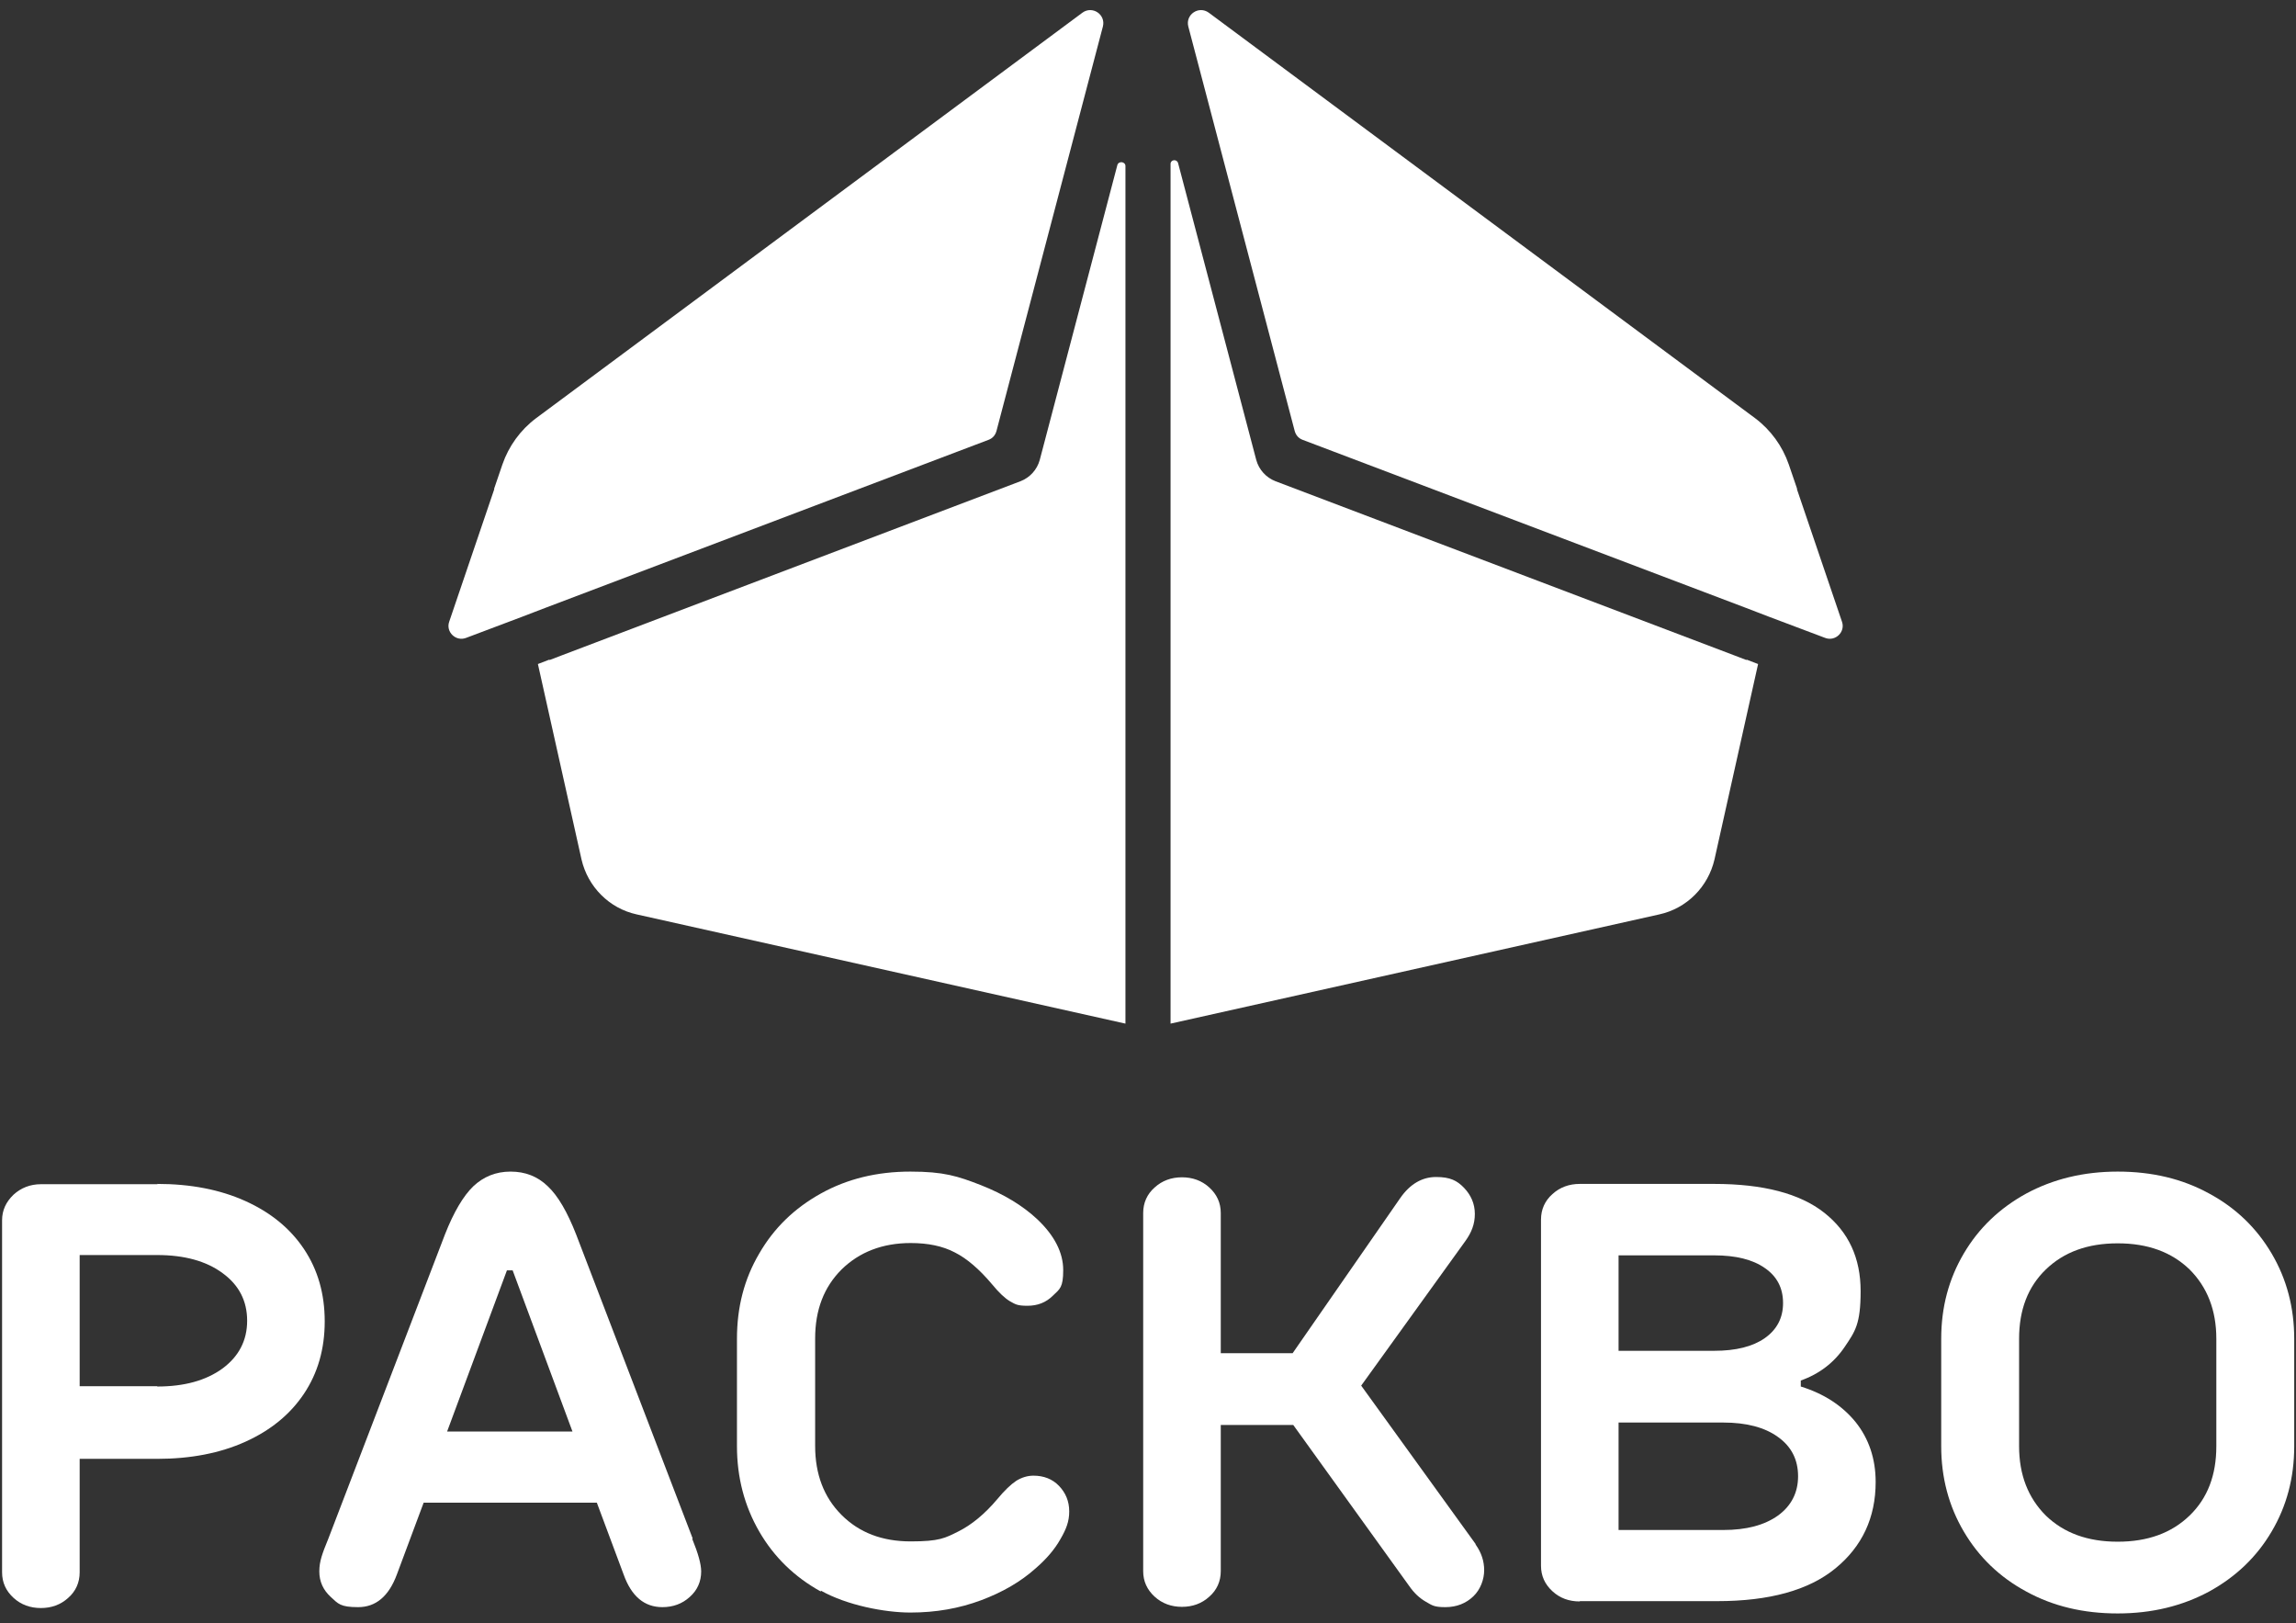
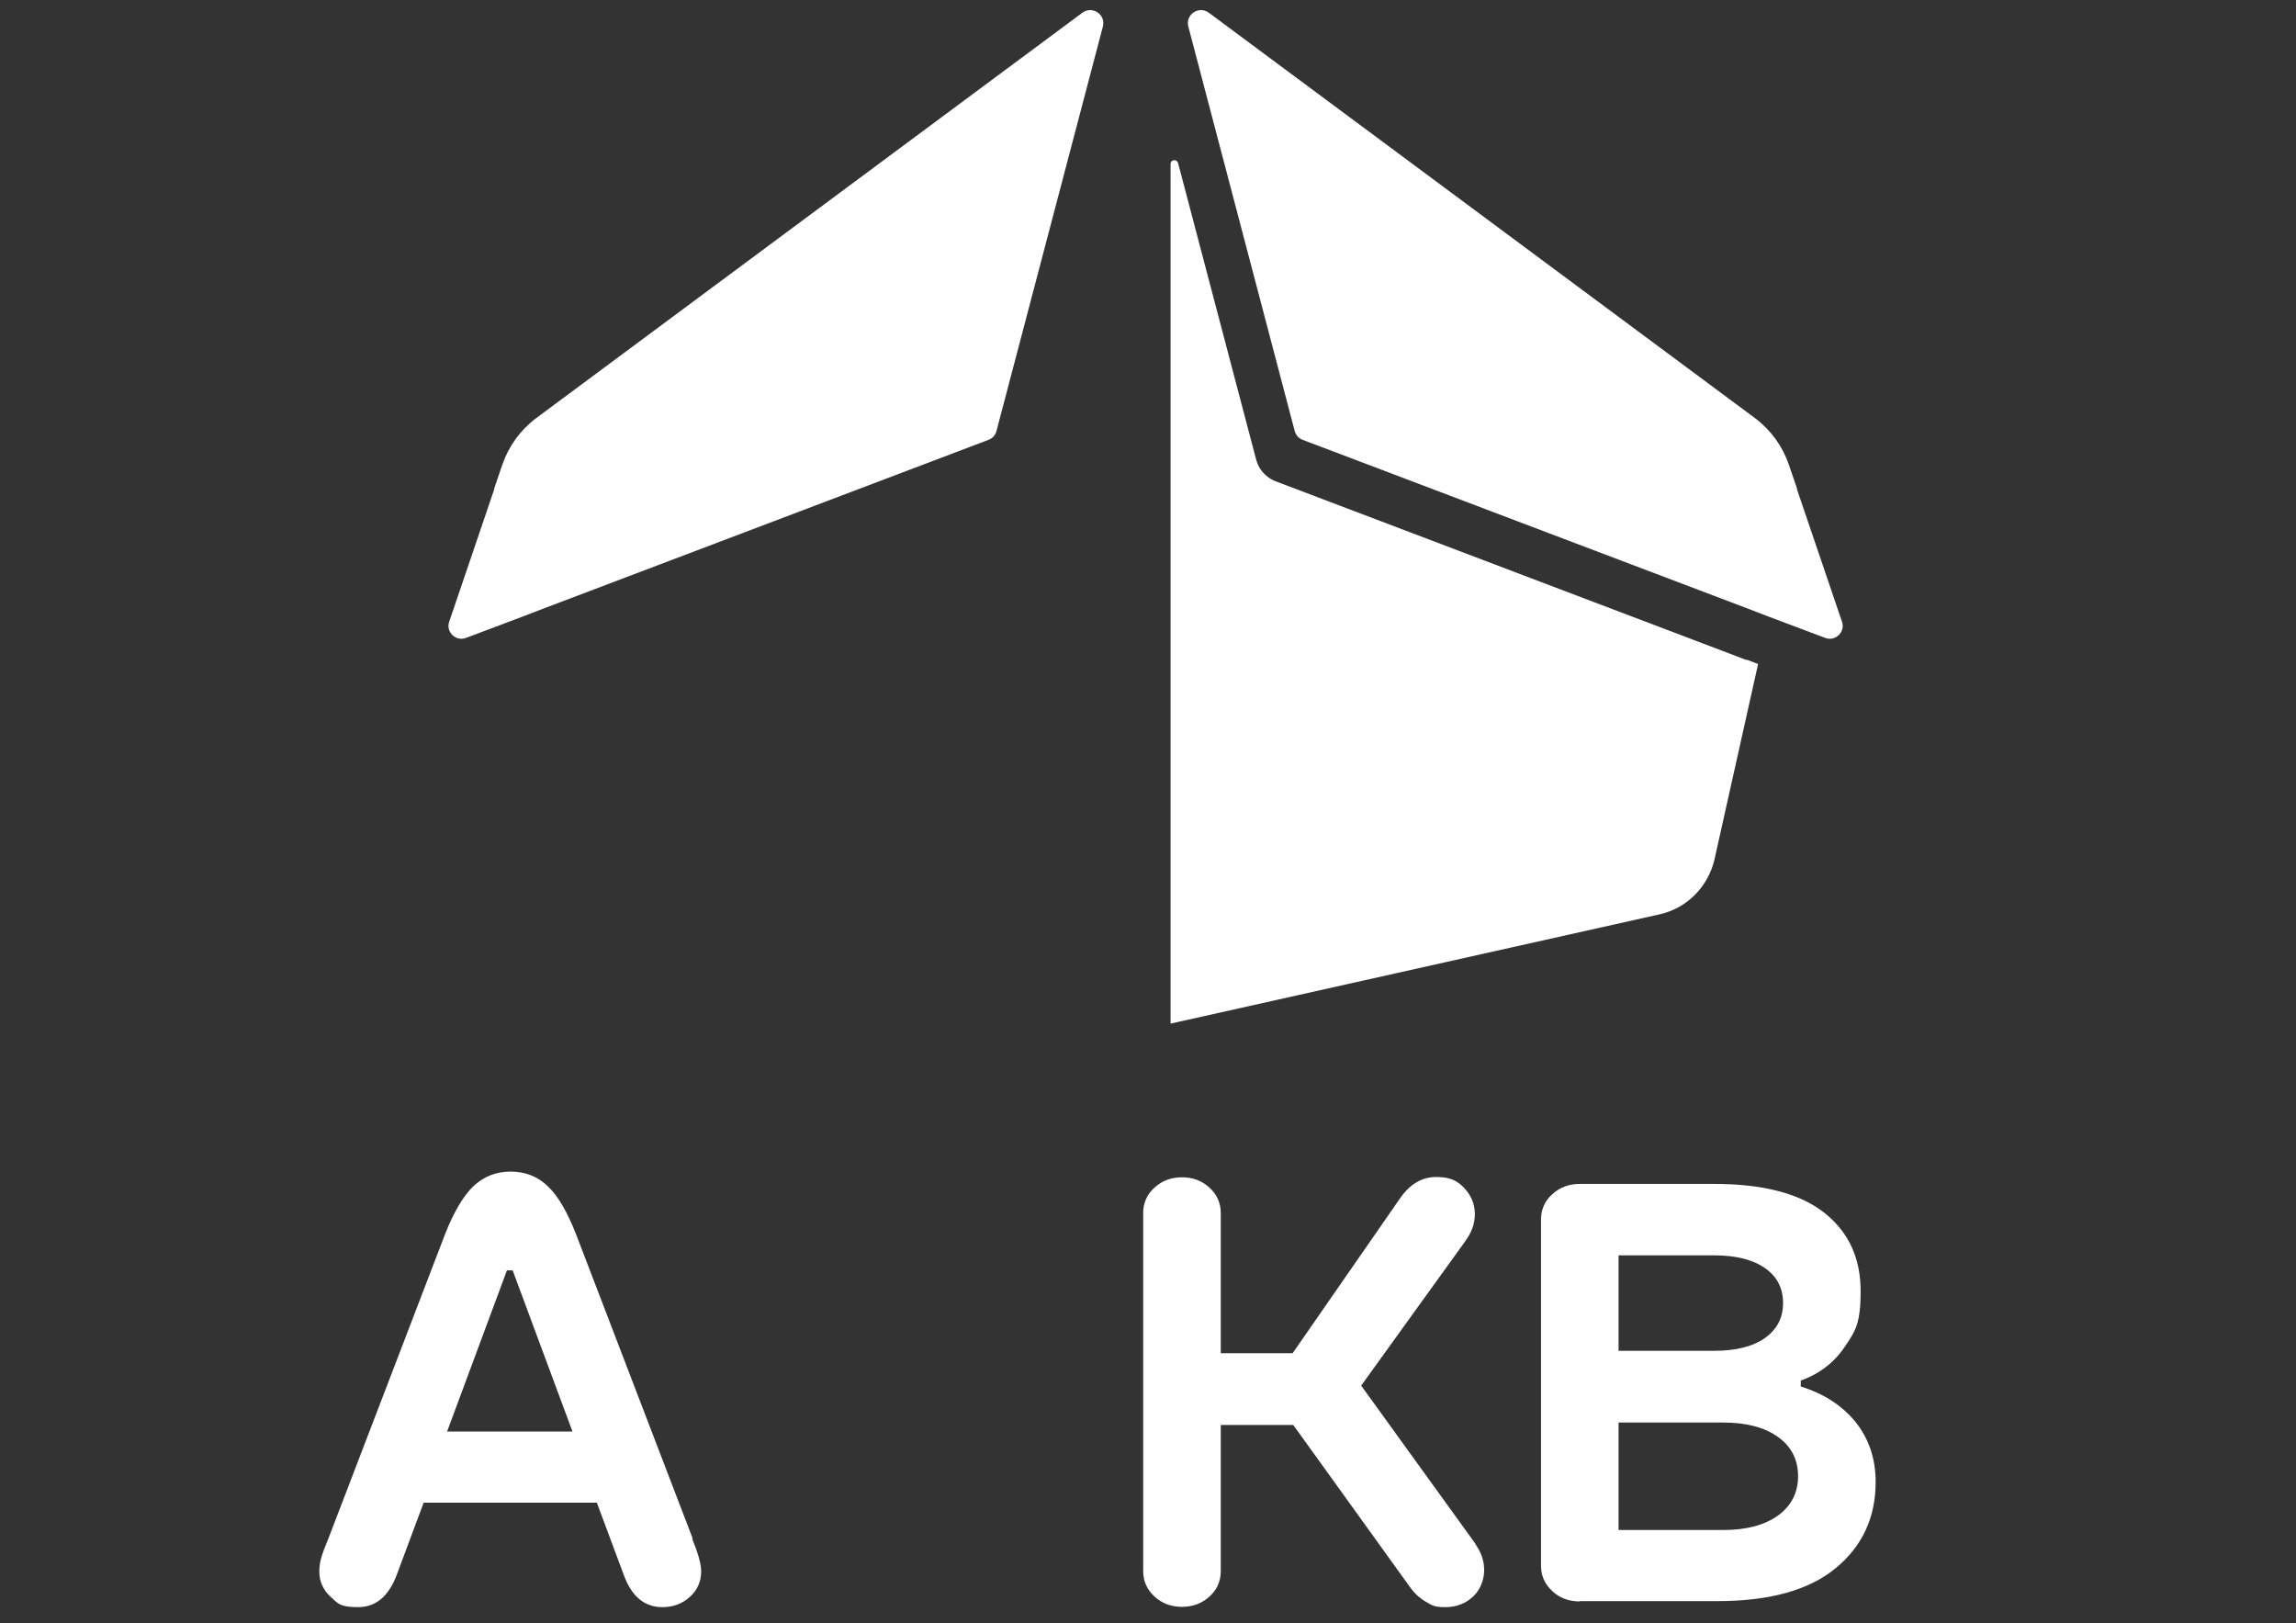
<svg xmlns="http://www.w3.org/2000/svg" width="215" height="152" viewBox="0 0 215 152" fill="none">
  <rect x="0" y="0" width="215" height="152" fill="#333333" stroke="none" />
-   <path d="M14.724 110.85C17.849 110.85 20.609 111.384 22.974 112.452C25.339 113.52 27.169 115.009 28.465 116.948C29.76 118.888 30.407 121.136 30.407 123.722C30.407 126.307 29.76 128.556 28.465 130.495C27.169 132.434 25.339 133.924 22.974 134.992C20.609 136.059 17.849 136.593 14.724 136.593H7.46V147.217C7.46 148.173 7.094 148.988 6.39 149.606C5.686 150.252 4.813 150.561 3.828 150.561C2.842 150.561 1.969 150.252 1.265 149.606C0.561 148.959 0.195 148.173 0.195 147.217V114.25C0.195 113.323 0.561 112.536 1.265 111.861C1.969 111.215 2.842 110.878 3.828 110.878H14.752L14.724 110.85ZM14.724 129.82C17.258 129.82 19.285 129.258 20.834 128.134C22.355 127.01 23.143 125.52 23.143 123.665C23.143 121.81 22.383 120.321 20.834 119.197C19.314 118.073 17.258 117.51 14.724 117.51H7.46V129.792H14.724V129.82Z" fill="white" />
  <path d="M64.815 144.069C65.378 145.446 65.659 146.458 65.659 147.133C65.659 148.088 65.293 148.903 64.589 149.522C63.886 150.168 63.013 150.477 62.027 150.477C60.338 150.477 59.127 149.465 58.395 147.414L55.889 140.697H39.671L37.165 147.414C36.405 149.465 35.194 150.477 33.533 150.477C31.872 150.477 31.674 150.168 30.971 149.522C30.267 148.875 29.901 148.088 29.901 147.133C29.901 146.177 30.182 145.446 30.745 144.069L41.67 115.571C42.486 113.492 43.388 111.974 44.317 111.075C45.274 110.175 46.428 109.697 47.808 109.697C49.188 109.697 50.342 110.147 51.3 111.075C52.257 111.974 53.13 113.492 53.946 115.571L64.871 144.069H64.815ZM48.033 118.944H47.47L41.867 134.036H53.608L48.005 118.944H48.033Z" fill="white" />
-   <path d="M76.866 149.016C74.416 147.667 72.473 145.784 71.094 143.395C69.714 141.006 69.01 138.336 69.01 135.413V125.352C69.01 122.401 69.686 119.759 71.094 117.37C72.473 114.981 74.388 113.126 76.866 111.749C79.343 110.372 82.131 109.697 85.256 109.697C88.382 109.697 89.677 110.119 91.845 110.962C93.985 111.805 95.759 112.873 97.138 114.166C98.743 115.684 99.56 117.286 99.56 118.916C99.56 120.546 99.25 120.686 98.603 121.305C97.955 121.951 97.166 122.26 96.209 122.26C95.252 122.26 95.083 122.12 94.576 121.839C94.097 121.558 93.534 121.024 92.887 120.237C91.704 118.831 90.522 117.82 89.395 117.258C88.269 116.667 86.889 116.386 85.284 116.386C82.638 116.386 80.47 117.229 78.808 118.859C77.147 120.518 76.331 122.654 76.331 125.324V135.385C76.331 138.027 77.147 140.191 78.808 141.849C80.47 143.507 82.61 144.322 85.284 144.322C87.959 144.322 88.494 144.013 89.733 143.395C90.972 142.776 92.211 141.765 93.394 140.359C94.069 139.544 94.661 138.982 95.167 138.645C95.674 138.336 96.209 138.167 96.772 138.167C97.73 138.167 98.546 138.476 99.166 139.123C99.785 139.769 100.123 140.556 100.123 141.512C100.123 142.467 99.841 143.17 99.306 144.097C98.772 145.053 97.983 145.98 96.969 146.852C95.59 148.088 93.9 149.072 91.873 149.831C89.846 150.59 87.65 150.983 85.256 150.983C82.863 150.983 79.315 150.308 76.866 148.931V149.016Z" fill="white" />
  <path d="M138.191 144.631C138.726 145.39 138.979 146.177 138.979 147.02C138.979 147.863 138.641 148.819 137.965 149.465C137.29 150.112 136.417 150.477 135.347 150.477C134.277 150.477 134.108 150.309 133.517 149.971C132.925 149.634 132.419 149.156 131.968 148.51L121.1 133.418H114.314V147.105C114.314 148.06 113.948 148.875 113.244 149.493C112.54 150.14 111.667 150.449 110.682 150.449C109.696 150.449 108.823 150.14 108.119 149.493C107.416 148.847 107.049 148.06 107.049 147.105V113.576C107.049 112.62 107.416 111.805 108.119 111.187C108.823 110.541 109.696 110.231 110.682 110.231C111.667 110.231 112.54 110.541 113.244 111.187C113.948 111.833 114.314 112.62 114.314 113.576V126.701H121.043L131.123 112.171C132.024 110.878 133.151 110.203 134.474 110.203C135.797 110.203 136.445 110.541 137.093 111.215C137.74 111.89 138.106 112.705 138.106 113.66C138.106 114.616 137.796 115.403 137.205 116.218L127.463 129.736L138.163 144.547L138.191 144.631Z" fill="white" />
  <path d="M147.933 149.943C146.919 149.943 146.074 149.634 145.371 148.988C144.667 148.341 144.301 147.554 144.301 146.599V114.194C144.301 113.239 144.667 112.424 145.371 111.805C146.074 111.159 146.947 110.85 147.933 110.85H160.519C165.108 110.85 168.543 111.749 170.824 113.548C173.105 115.346 174.231 117.792 174.231 120.883C174.231 123.975 173.724 124.649 172.739 126.11C171.753 127.572 170.374 128.64 168.628 129.258V129.82C170.796 130.495 172.485 131.591 173.752 133.137C174.991 134.682 175.639 136.565 175.639 138.758C175.639 142.102 174.372 144.8 171.866 146.852C169.36 148.903 165.671 149.915 160.8 149.915H147.933V149.943ZM160.519 126.476C162.546 126.476 164.123 126.082 165.249 125.295C166.375 124.508 166.967 123.412 166.967 122.007C166.967 120.602 166.404 119.506 165.249 118.719C164.123 117.932 162.546 117.539 160.519 117.539H151.565V126.476H160.519ZM161.363 143.254C163.532 143.254 165.221 142.805 166.488 141.905C167.727 141.006 168.374 139.769 168.374 138.224C168.374 136.678 167.755 135.441 166.488 134.542C165.249 133.642 163.532 133.193 161.363 133.193H151.565V143.254H161.363Z" fill="white" />
-   <path d="M189.745 149.016C187.239 147.667 185.297 145.784 183.889 143.395C182.481 141.006 181.777 138.336 181.777 135.413V125.352C181.777 122.401 182.481 119.759 183.889 117.37C185.297 114.981 187.239 113.126 189.745 111.749C192.251 110.4 195.095 109.697 198.305 109.697C201.515 109.697 204.359 110.372 206.865 111.749C209.37 113.098 211.313 114.981 212.721 117.37C214.129 119.759 214.833 122.429 214.833 125.352V135.413C214.833 138.364 214.129 141.006 212.721 143.395C211.313 145.784 209.37 147.639 206.865 149.016C204.359 150.365 201.515 151.067 198.305 151.067C195.095 151.067 192.251 150.393 189.745 149.016ZM205.034 141.905C206.724 140.275 207.54 138.111 207.54 135.413V125.352C207.54 122.682 206.696 120.518 205.034 118.859C203.345 117.229 201.121 116.414 198.305 116.414C195.489 116.414 193.265 117.229 191.576 118.859C189.886 120.49 189.07 122.654 189.07 125.352V135.413C189.07 138.083 189.914 140.247 191.576 141.905C193.265 143.535 195.489 144.35 198.305 144.35C201.121 144.35 203.345 143.535 205.034 141.905Z" fill="white" />
  <path d="M46.26 45.788L47.048 43.483C47.639 41.769 48.737 40.251 50.201 39.155L101.362 1.186C102.291 0.511 103.558 1.354 103.277 2.478L93.309 40.363C93.197 40.757 92.943 41.038 92.577 41.178L51.131 56.889L50.032 57.31L48.934 57.732L43.641 59.727C42.684 60.093 41.726 59.165 42.064 58.21L46.288 45.788H46.26Z" fill="white" />
  <path d="M168.29 45.788L167.502 43.483C166.91 41.769 165.812 40.251 164.348 39.155L113.188 1.186C112.258 0.511 110.991 1.354 111.273 2.478L121.24 40.363C121.353 40.757 121.606 41.038 121.972 41.178L163.419 56.889L164.517 57.31L165.615 57.732L170.909 59.727C171.866 60.093 172.823 59.165 172.485 58.21L168.262 45.788H168.29Z" fill="white" />
  <path d="M163.56 61.807L162.462 61.386L119.438 45.057C118.566 44.72 117.89 43.989 117.636 43.061L110.316 15.266C110.203 14.873 109.612 14.929 109.612 15.35V95.842L155.394 85.612C157.957 85.05 159.956 83.026 160.547 80.469L164.63 62.173L163.532 61.751L163.56 61.807Z" fill="white" />
-   <path d="M51.44 61.807L52.538 61.386L95.562 45.057C96.434 44.72 97.11 43.989 97.364 43.061L104.628 15.463C104.741 15.041 105.388 15.126 105.388 15.547V95.842L59.606 85.612C57.043 85.05 55.044 83.026 54.453 80.469L50.37 62.173L51.468 61.751L51.44 61.807Z" fill="white" />
</svg>